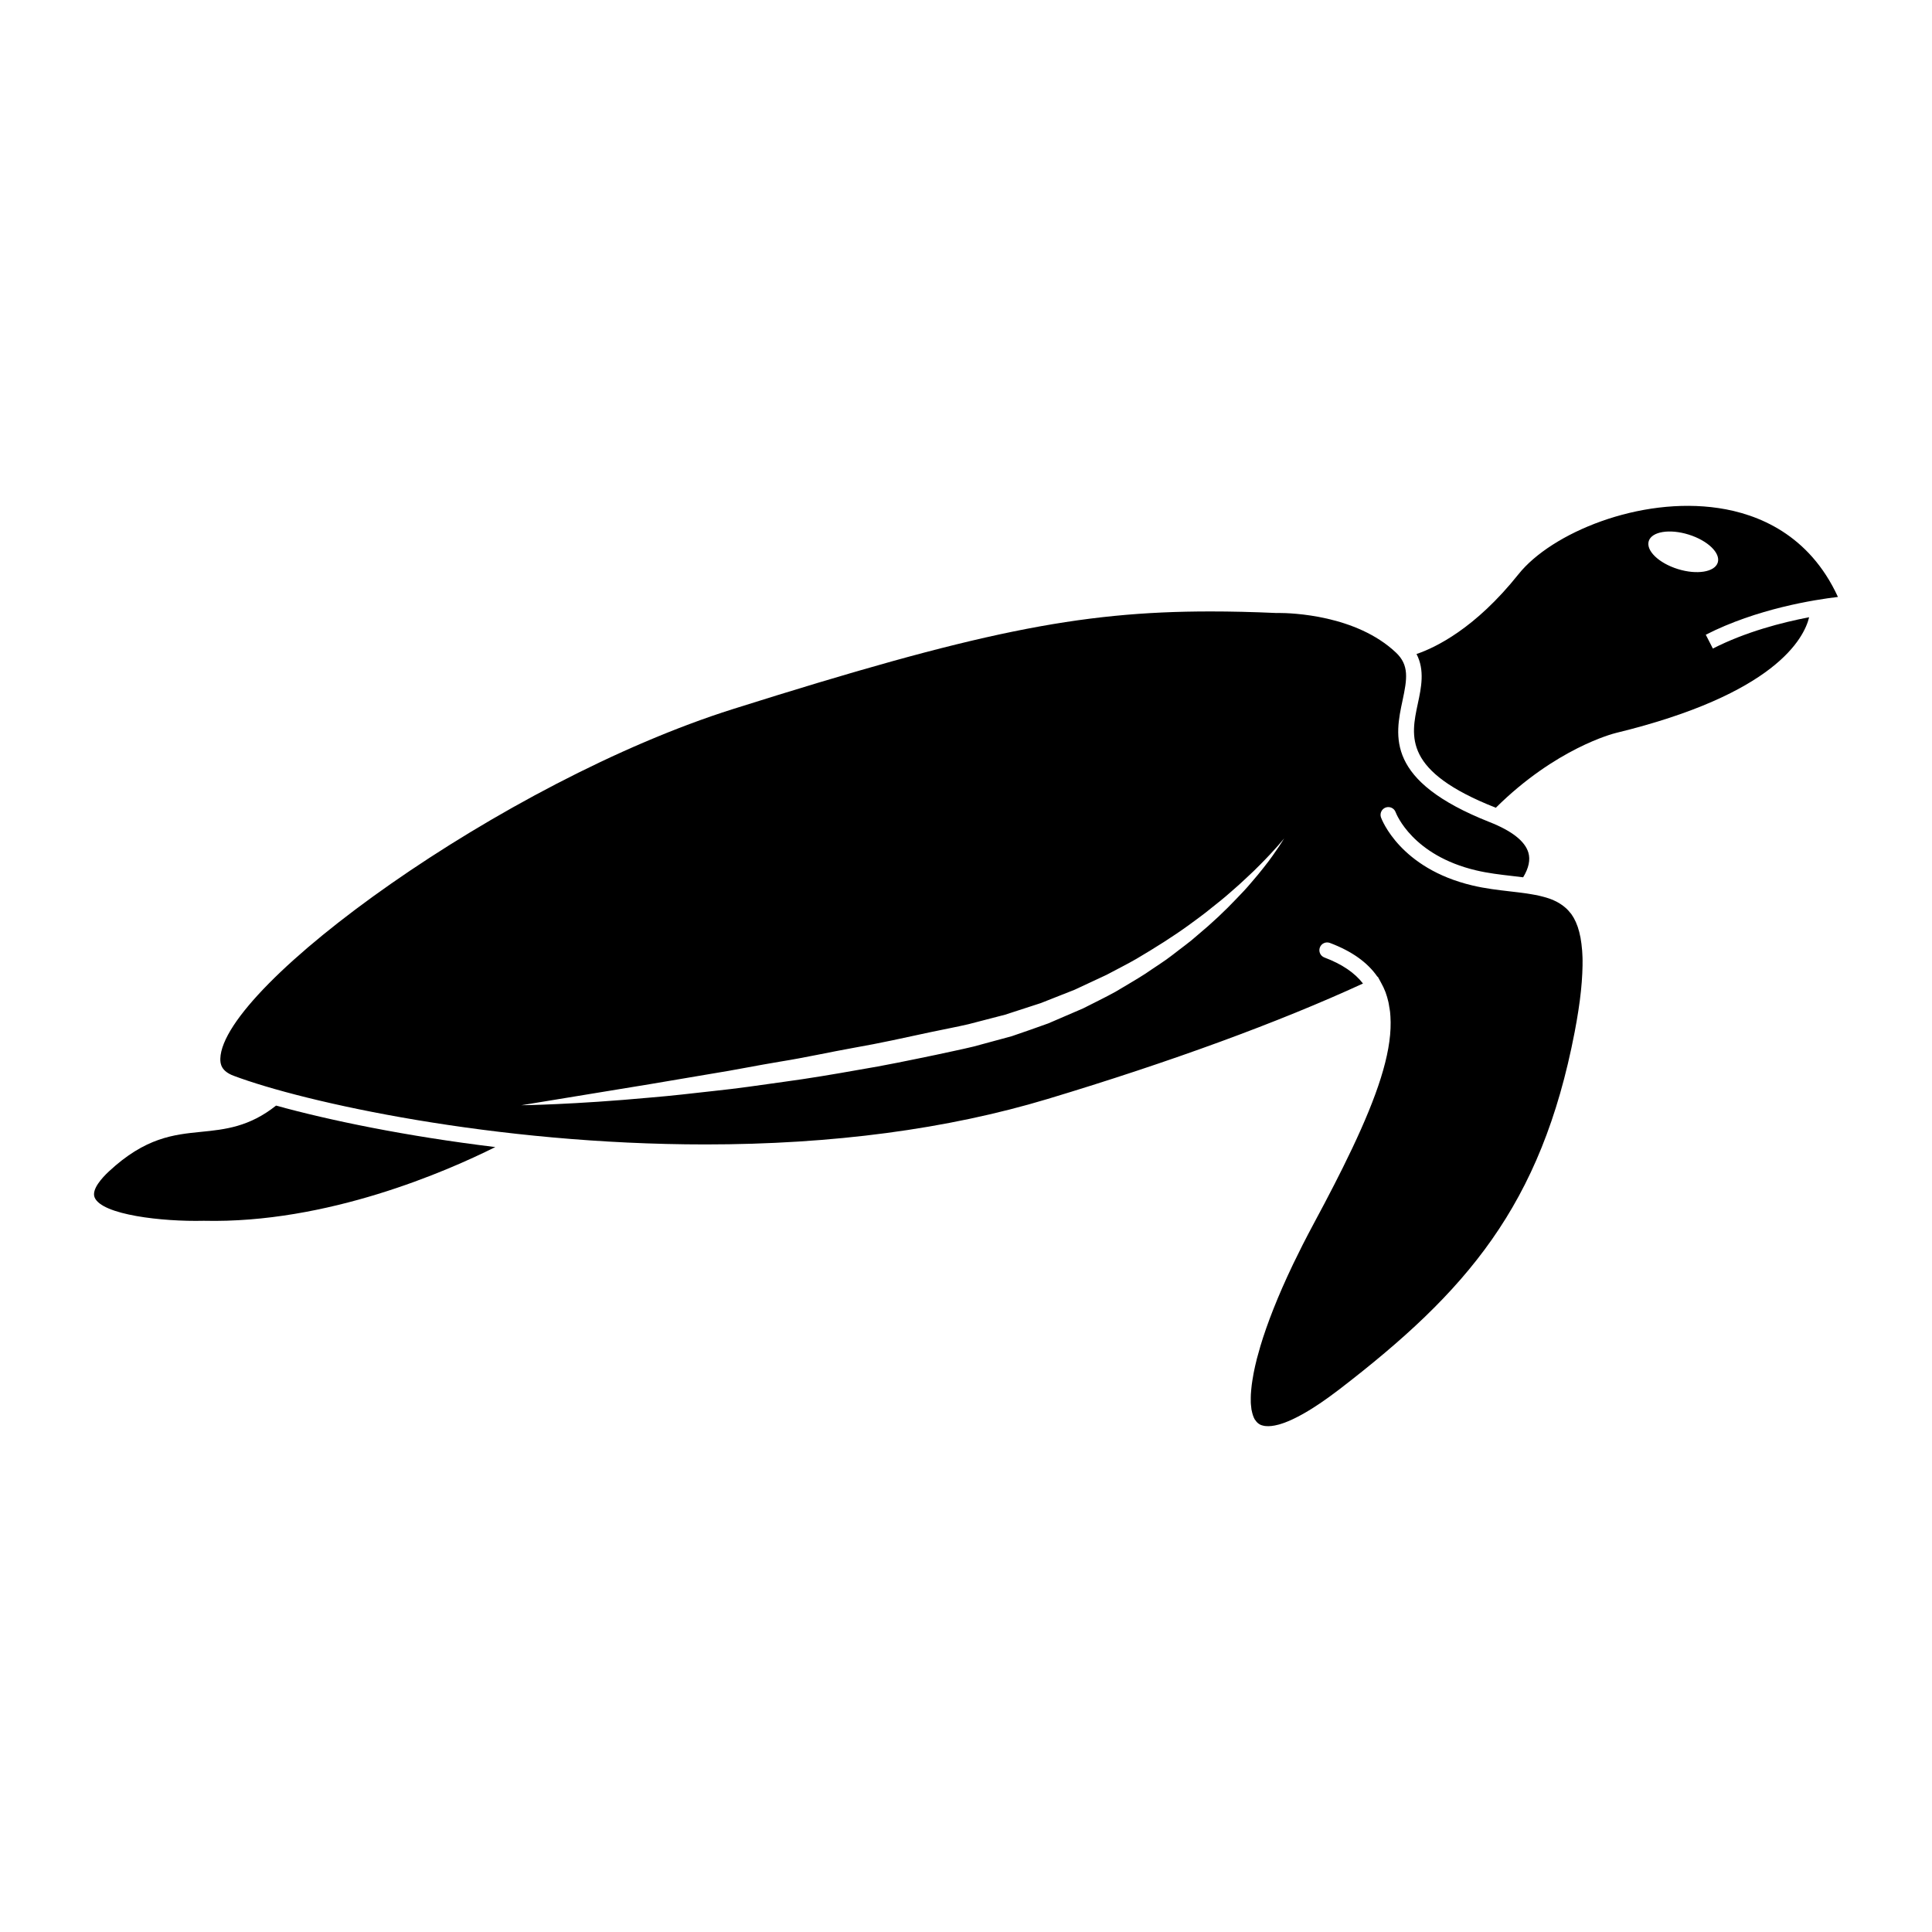
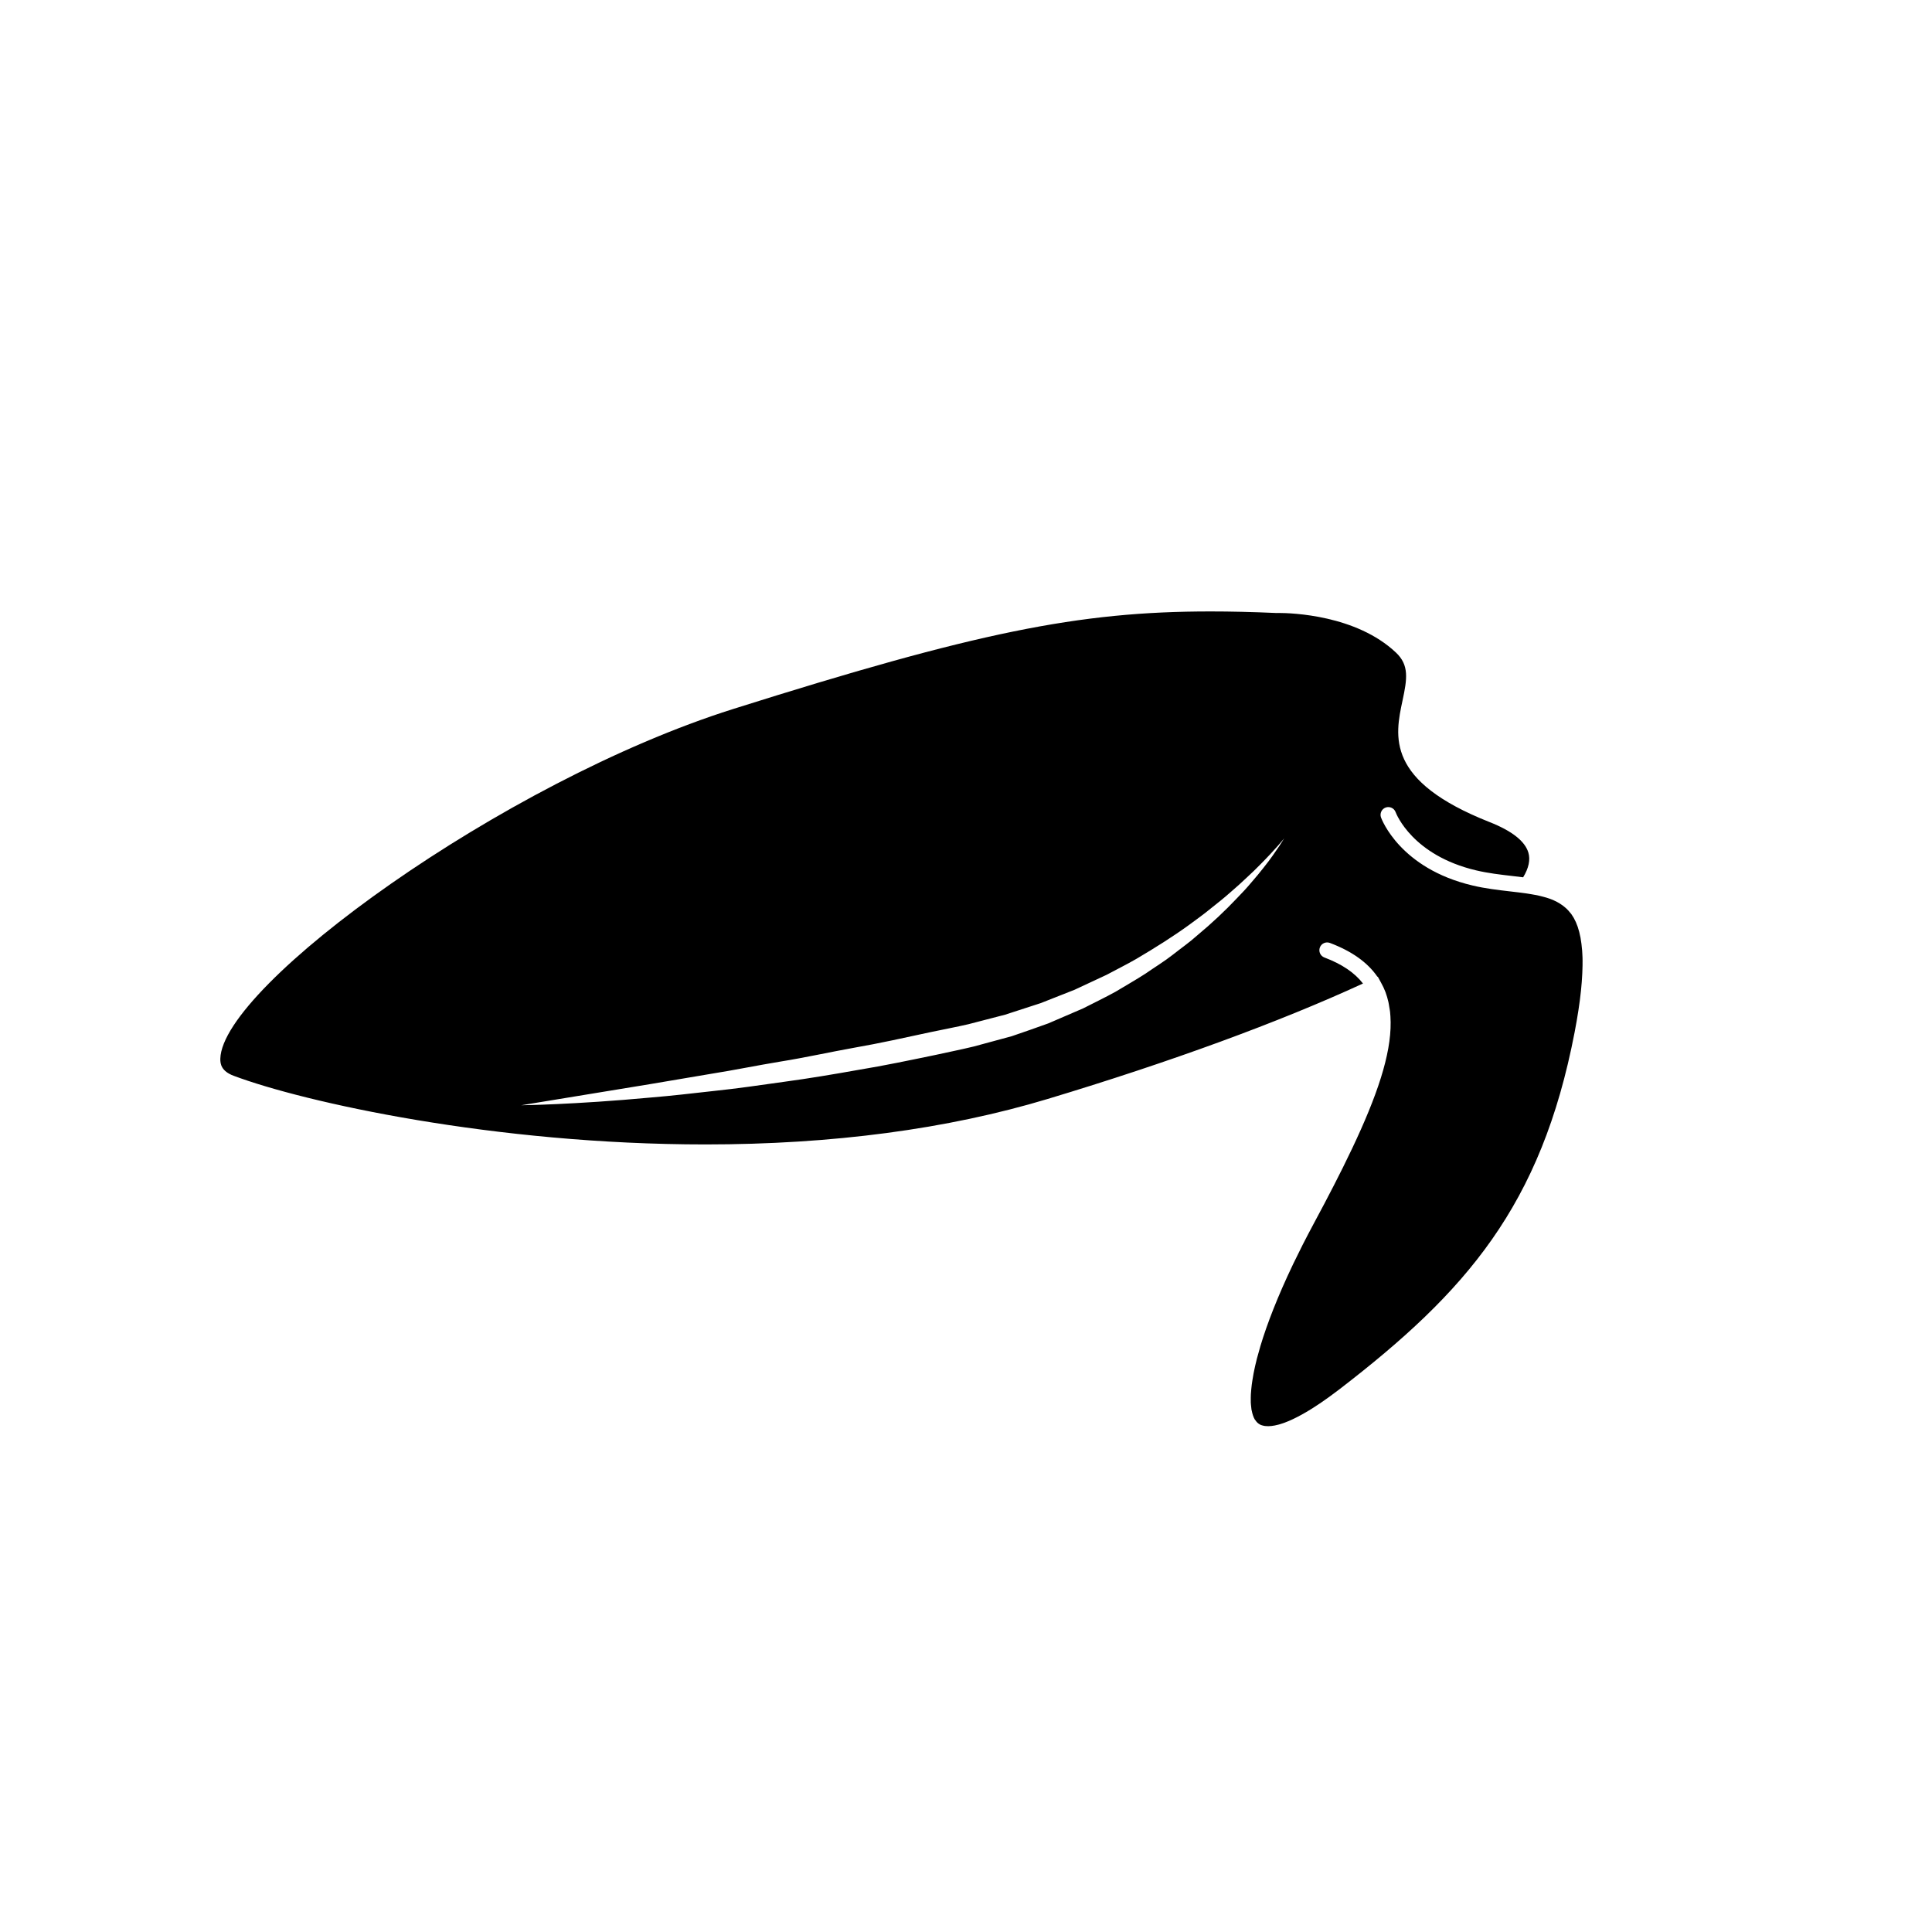
<svg xmlns="http://www.w3.org/2000/svg" fill="#000000" width="800px" height="800px" version="1.1" viewBox="144 144 512 512">
  <g>
-     <path d="m197.97 467.52c-10.855 0.262-27.004-1.547-28.895-6.195-0.863-2.121 1.996-5.219 3.777-6.879 9.691-9.027 17.219-9.777 24.5-10.5 6.238-0.625 12.676-1.281 19.809-6.953 14.051 3.883 34.391 8.117 58.098 10.992-12.738 6.363-44.523 20.32-77.289 19.535z" />
    <path d="m563.4 398.83c0-0.348 0-0.707-0.016-1.043-0.012-0.328-0.035-0.637-0.047-0.953-0.016-0.312-0.023-0.629-0.051-0.926-0.023-0.316-0.059-0.621-0.098-0.926-0.031-0.277-0.051-0.562-0.086-0.836-0.035-0.309-0.098-0.598-0.137-0.902-0.035-0.242-0.07-0.492-0.109-0.727-0.059-0.309-0.125-0.586-0.195-0.871-0.047-0.215-0.09-0.434-0.141-0.641-0.074-0.289-0.168-0.555-0.246-0.832-0.055-0.18-0.105-0.367-0.16-0.543-0.102-0.281-0.207-0.543-0.316-0.805-0.059-0.145-0.109-0.312-0.176-0.453-0.121-0.266-0.25-0.516-0.383-0.762-0.066-0.121-0.121-0.25-0.188-0.371-0.141-0.25-0.309-0.484-0.457-0.719-0.066-0.09-0.117-0.191-0.188-0.293-0.102-0.133-0.207-0.242-0.312-0.367-0.293-0.367-0.594-0.715-0.926-1.027-0.156-0.145-0.316-0.289-0.48-0.422-0.312-0.262-0.637-0.504-0.973-0.727-0.168-0.121-0.336-0.238-0.523-0.344-0.387-0.227-0.785-0.434-1.203-0.629-0.152-0.07-0.293-0.145-0.449-0.215-0.551-0.227-1.129-0.434-1.727-0.613-0.281-0.086-0.574-0.156-0.871-0.242-0.344-0.086-0.695-0.18-1.047-0.262-0.359-0.082-0.73-0.156-1.102-0.223-0.316-0.055-0.629-0.117-0.953-0.172-0.406-0.07-0.82-0.137-1.25-0.203-1.387-0.203-2.828-0.367-4.316-0.539-3.254-0.379-6.625-0.762-10.051-1.578-19.156-4.523-24.035-17.473-24.242-18.02-0.383-1.074 0.168-2.254 1.238-2.641 1.062-0.379 2.254 0.168 2.637 1.234 0.191 0.504 4.481 11.438 21.316 15.418 3.184 0.754 6.422 1.133 9.566 1.492 0.977 0.109 1.953 0.223 2.91 0.348 1.492-2.449 1.953-4.656 1.379-6.566-0.91-3.019-4.363-5.734-10.27-8.066-27.629-10.914-25.094-22.746-23.062-32.258 1.215-5.68 1.785-9.336-1.754-12.664-10.566-9.984-27.727-10.496-31.055-10.496l-0.586 0.012c-6.457-0.289-12.133-0.418-17.512-0.418-34.988 0-62.184 5.562-126.51 25.859-61.062 19.266-135.36 73.289-135.89 92.66-0.039 1.477 0.324 3.324 3.512 4.527 18.688 7.031 69.152 18.203 125.02 18.203 33.664 0 64.172-4.055 90.691-12.043 32.555-9.805 61.379-20.367 83.594-30.602-2.207-2.856-5.57-5.144-10.227-6.898-1.062-0.402-1.598-1.586-1.199-2.656 0.398-1.066 1.582-1.605 2.66-1.203 5.793 2.191 9.965 5.144 12.602 8.973l0.086-0.035 0.875 1.613c0.449 0.805 0.848 1.633 1.176 2.504 0.312 0.836 0.559 1.715 0.766 2.609 0.098 0.398 0.141 0.828 0.215 1.23 0.074 0.465 0.172 0.91 0.223 1.379 0.086 0.785 0.125 1.602 0.141 2.438 0 0.102 0.012 0.203 0.012 0.309 0.098 8.613-3.598 19.52-10.203 33.453-0.719 1.523-1.473 3.062-2.262 4.66-0.074 0.152-0.152 0.309-0.227 0.465-0.719 1.445-1.461 2.922-2.238 4.434-0.23 0.457-0.492 0.945-0.73 1.406-0.641 1.238-1.281 2.481-1.961 3.769-0.945 1.789-1.914 3.613-2.918 5.477-0.969 1.809-1.895 3.586-2.781 5.32-0.109 0.227-0.211 0.43-0.324 0.656-0.77 1.531-1.523 3.043-2.227 4.508-0.035 0.074-0.055 0.141-0.098 0.215-3.93 8.238-6.746 15.453-8.559 21.504-0.016 0.066-0.039 0.141-0.055 0.207-0.324 1.094-0.613 2.137-0.883 3.152-0.047 0.176-0.086 0.352-0.121 0.527-0.215 0.863-0.414 1.688-0.57 2.492-0.066 0.289-0.121 0.562-0.172 0.848-0.125 0.645-0.23 1.258-0.316 1.859-0.059 0.367-0.109 0.742-0.16 1.098-0.059 0.449-0.105 0.883-0.141 1.309-0.035 0.43-0.074 0.855-0.098 1.258-0.016 0.301-0.016 0.578-0.023 0.867-0.004 0.453-0.012 0.906 0.004 1.324 0.004 0.18 0.031 0.348 0.039 0.523 0.035 0.453 0.086 0.902 0.141 1.309 0.02 0.09 0.039 0.168 0.066 0.262 0.18 0.945 0.457 1.758 0.82 2.383 0.047 0.074 0.105 0.121 0.16 0.191 0.16 0.246 0.344 0.473 0.543 0.66 0.188 0.168 0.387 0.312 0.609 0.434 0.055 0.031 0.102 0.055 0.145 0.086 0.203 0.102 0.422 0.16 0.656 0.223 0.141 0.047 0.301 0.074 0.473 0.105 0.105 0.02 0.227 0.023 0.348 0.035 0.84 0.082 1.934-0.004 3.359-0.387 0.105-0.023 0.227-0.059 0.344-0.098 0.238-0.07 0.5-0.156 0.75-0.242 0.172-0.066 0.336-0.109 0.52-0.18 0.344-0.125 0.707-0.273 1.082-0.43 0.238-0.105 0.504-0.223 0.762-0.336 0.191-0.09 0.398-0.188 0.605-0.289 0.289-0.137 0.559-0.266 0.855-0.422 0.383-0.191 0.777-0.406 1.184-0.629 0.328-0.176 0.672-0.379 1.008-0.57 0.309-0.176 0.609-0.359 0.926-0.551 0.289-0.176 0.57-0.348 0.871-0.535 0.574-0.363 1.176-0.746 1.793-1.168 0.195-0.121 0.414-0.277 0.605-0.406 0.539-0.371 1.09-0.75 1.656-1.16 0.242-0.168 0.48-0.336 0.719-0.52 0.777-0.562 1.566-1.152 2.414-1.797 33.613-25.855 53.504-48.602 62.371-94.676 0.188-0.996 0.371-1.977 0.535-2.934 0.051-0.277 0.09-0.527 0.133-0.805 0.109-0.664 0.227-1.336 0.324-1.984 0.066-0.402 0.105-0.777 0.168-1.168 0.07-0.5 0.145-0.996 0.211-1.484 0.051-0.402 0.098-0.785 0.141-1.18 0.051-0.453 0.109-0.918 0.156-1.355 0.035-0.367 0.066-0.719 0.102-1.082 0.039-0.441 0.086-0.891 0.117-1.32 0.031-0.348 0.047-0.691 0.066-1.027 0.031-0.418 0.066-0.84 0.074-1.238 0.023-0.344 0.023-0.664 0.035-0.992 0.012-0.383 0.031-0.777 0.035-1.148 0.012-0.344 0-0.66 0-0.984zm-80.406-30.574c-0.918 1.344-2.238 3.336-4.141 5.703-0.945 1.188-1.996 2.508-3.211 3.879-1.176 1.41-2.523 2.867-4.012 4.383-2.922 3.082-6.402 6.394-10.43 9.738-1.953 1.758-4.195 3.316-6.418 5.074-2.227 1.75-4.734 3.266-7.211 4.988-2.523 1.641-5.219 3.148-7.934 4.797-2.766 1.535-5.688 2.922-8.613 4.422-3.027 1.301-6.102 2.629-9.215 3.969-3.184 1.16-6.422 2.281-9.703 3.402-3.336 0.902-6.707 1.82-10.082 2.731-3.465 0.84-6.762 1.484-10.156 2.238-6.75 1.395-13.496 2.816-20.258 3.926-6.723 1.199-13.355 2.309-19.781 3.176-6.418 0.91-12.625 1.809-18.535 2.422-5.906 0.664-11.488 1.309-16.656 1.734-20.656 1.918-34.5 2.062-34.5 2.062s13.617-2.231 34.047-5.582c5.094-0.863 10.617-1.793 16.449-2.781 5.844-0.922 11.961-2.188 18.32-3.234 6.383-1.02 12.863-2.473 19.508-3.664 6.637-1.152 13.375-2.656 20.129-4.109 3.344-0.711 6.828-1.359 10.051-2.106 3.258-0.848 6.508-1.688 9.734-2.527 3.176-1.027 6.312-2.051 9.418-3.059 3.043-1.195 6.039-2.387 8.992-3.547 2.875-1.344 5.715-2.664 8.484-3.961 2.684-1.449 5.387-2.769 7.91-4.238 5.027-2.969 9.707-5.918 13.855-8.922 2.051-1.516 4.051-2.938 5.848-4.43 1.832-1.445 3.57-2.828 5.129-4.219 1.586-1.344 3.031-2.672 4.344-3.91 1.355-1.219 2.519-2.394 3.582-3.461 4.246-4.258 6.387-6.988 6.387-6.988-0.004-0.004-0.441 0.734-1.332 2.094z" />
-     <path d="m596.05 312.21c13.496-6.887 28.793-9.281 35.023-10.012-7.629-16.621-21.27-22-31.613-23.547-20.879-3.129-44.289 6.551-53.047 17.527-11.48 14.395-22.012 19.441-27.02 21.145 2.231 4.266 1.254 8.926 0.348 13.133-1.879 8.816-3.836 17.938 20.551 27.562 0.035 0.016 0.07 0.035 0.109 0.051 15.871-15.742 31.109-19.648 31.766-19.809 42.301-10.281 49.918-25.09 51.273-30.684-7.184 1.375-16.832 3.863-25.512 8.297zm-7.387-17.398c-5.055-1.57-8.508-4.887-7.727-7.418 0.785-2.523 5.516-3.301 10.57-1.727 5.047 1.57 8.504 4.887 7.719 7.418-0.789 2.519-5.519 3.293-10.562 1.727z" />
  </g>
</svg>